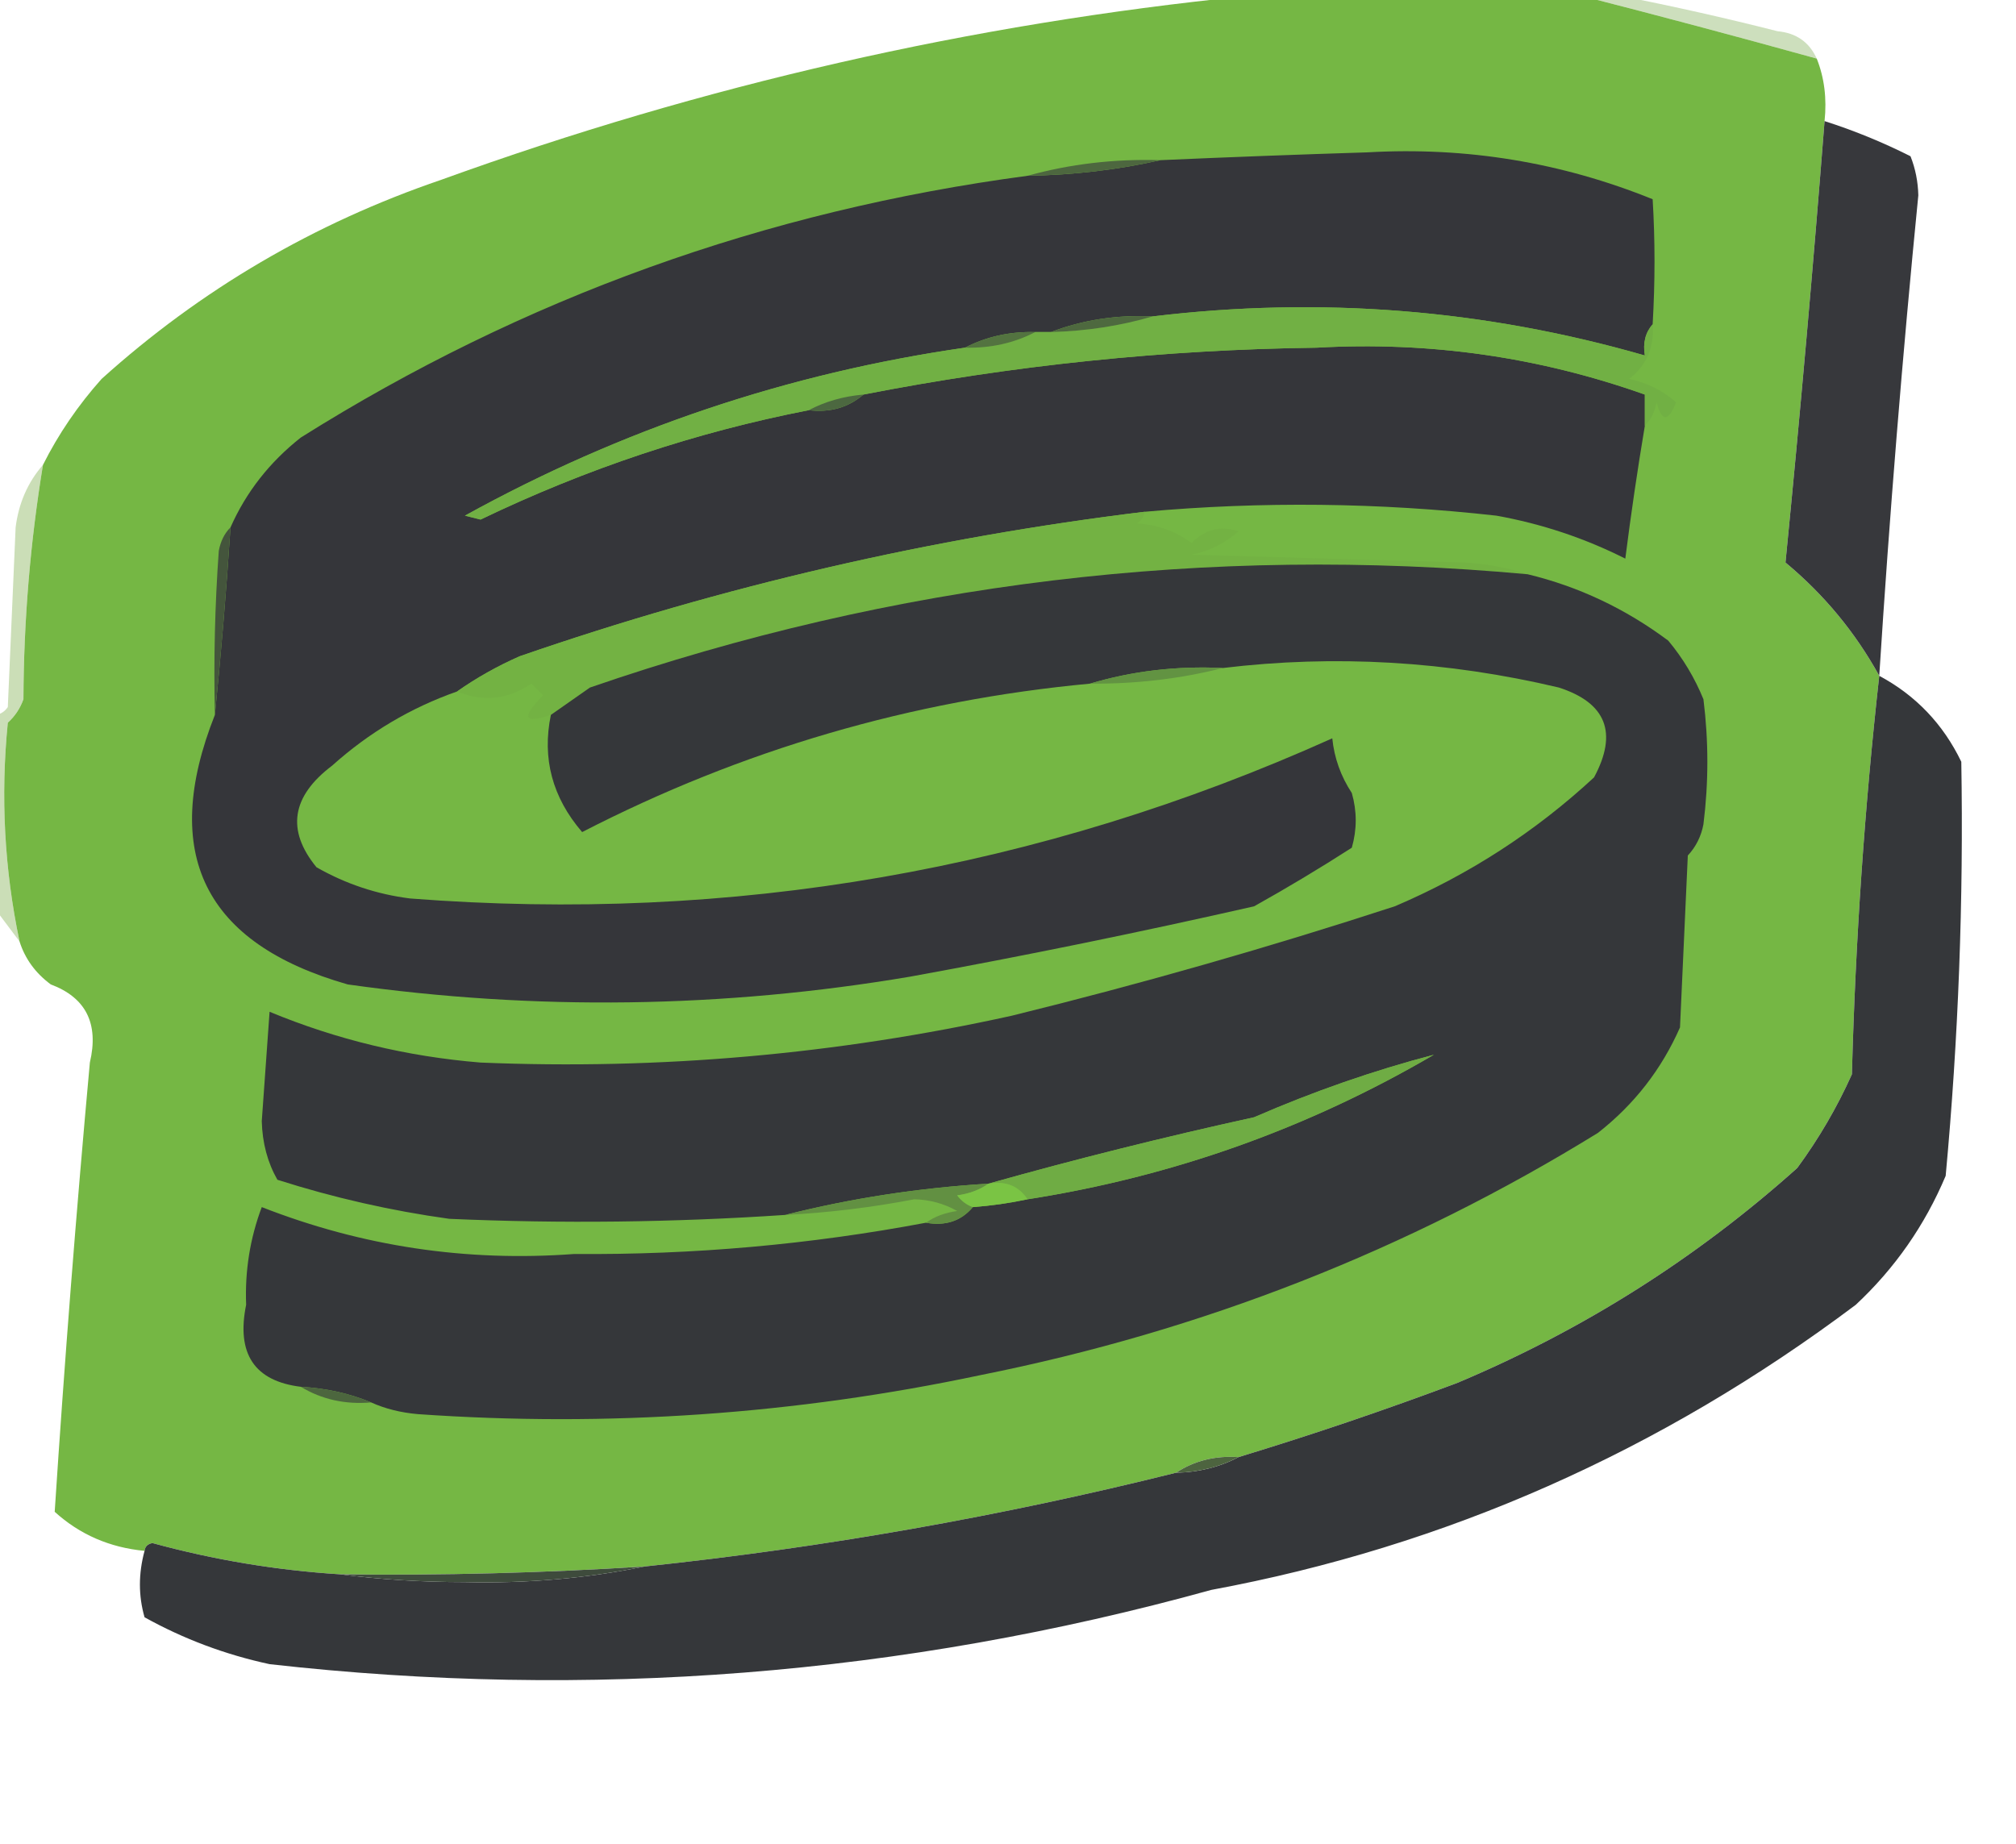
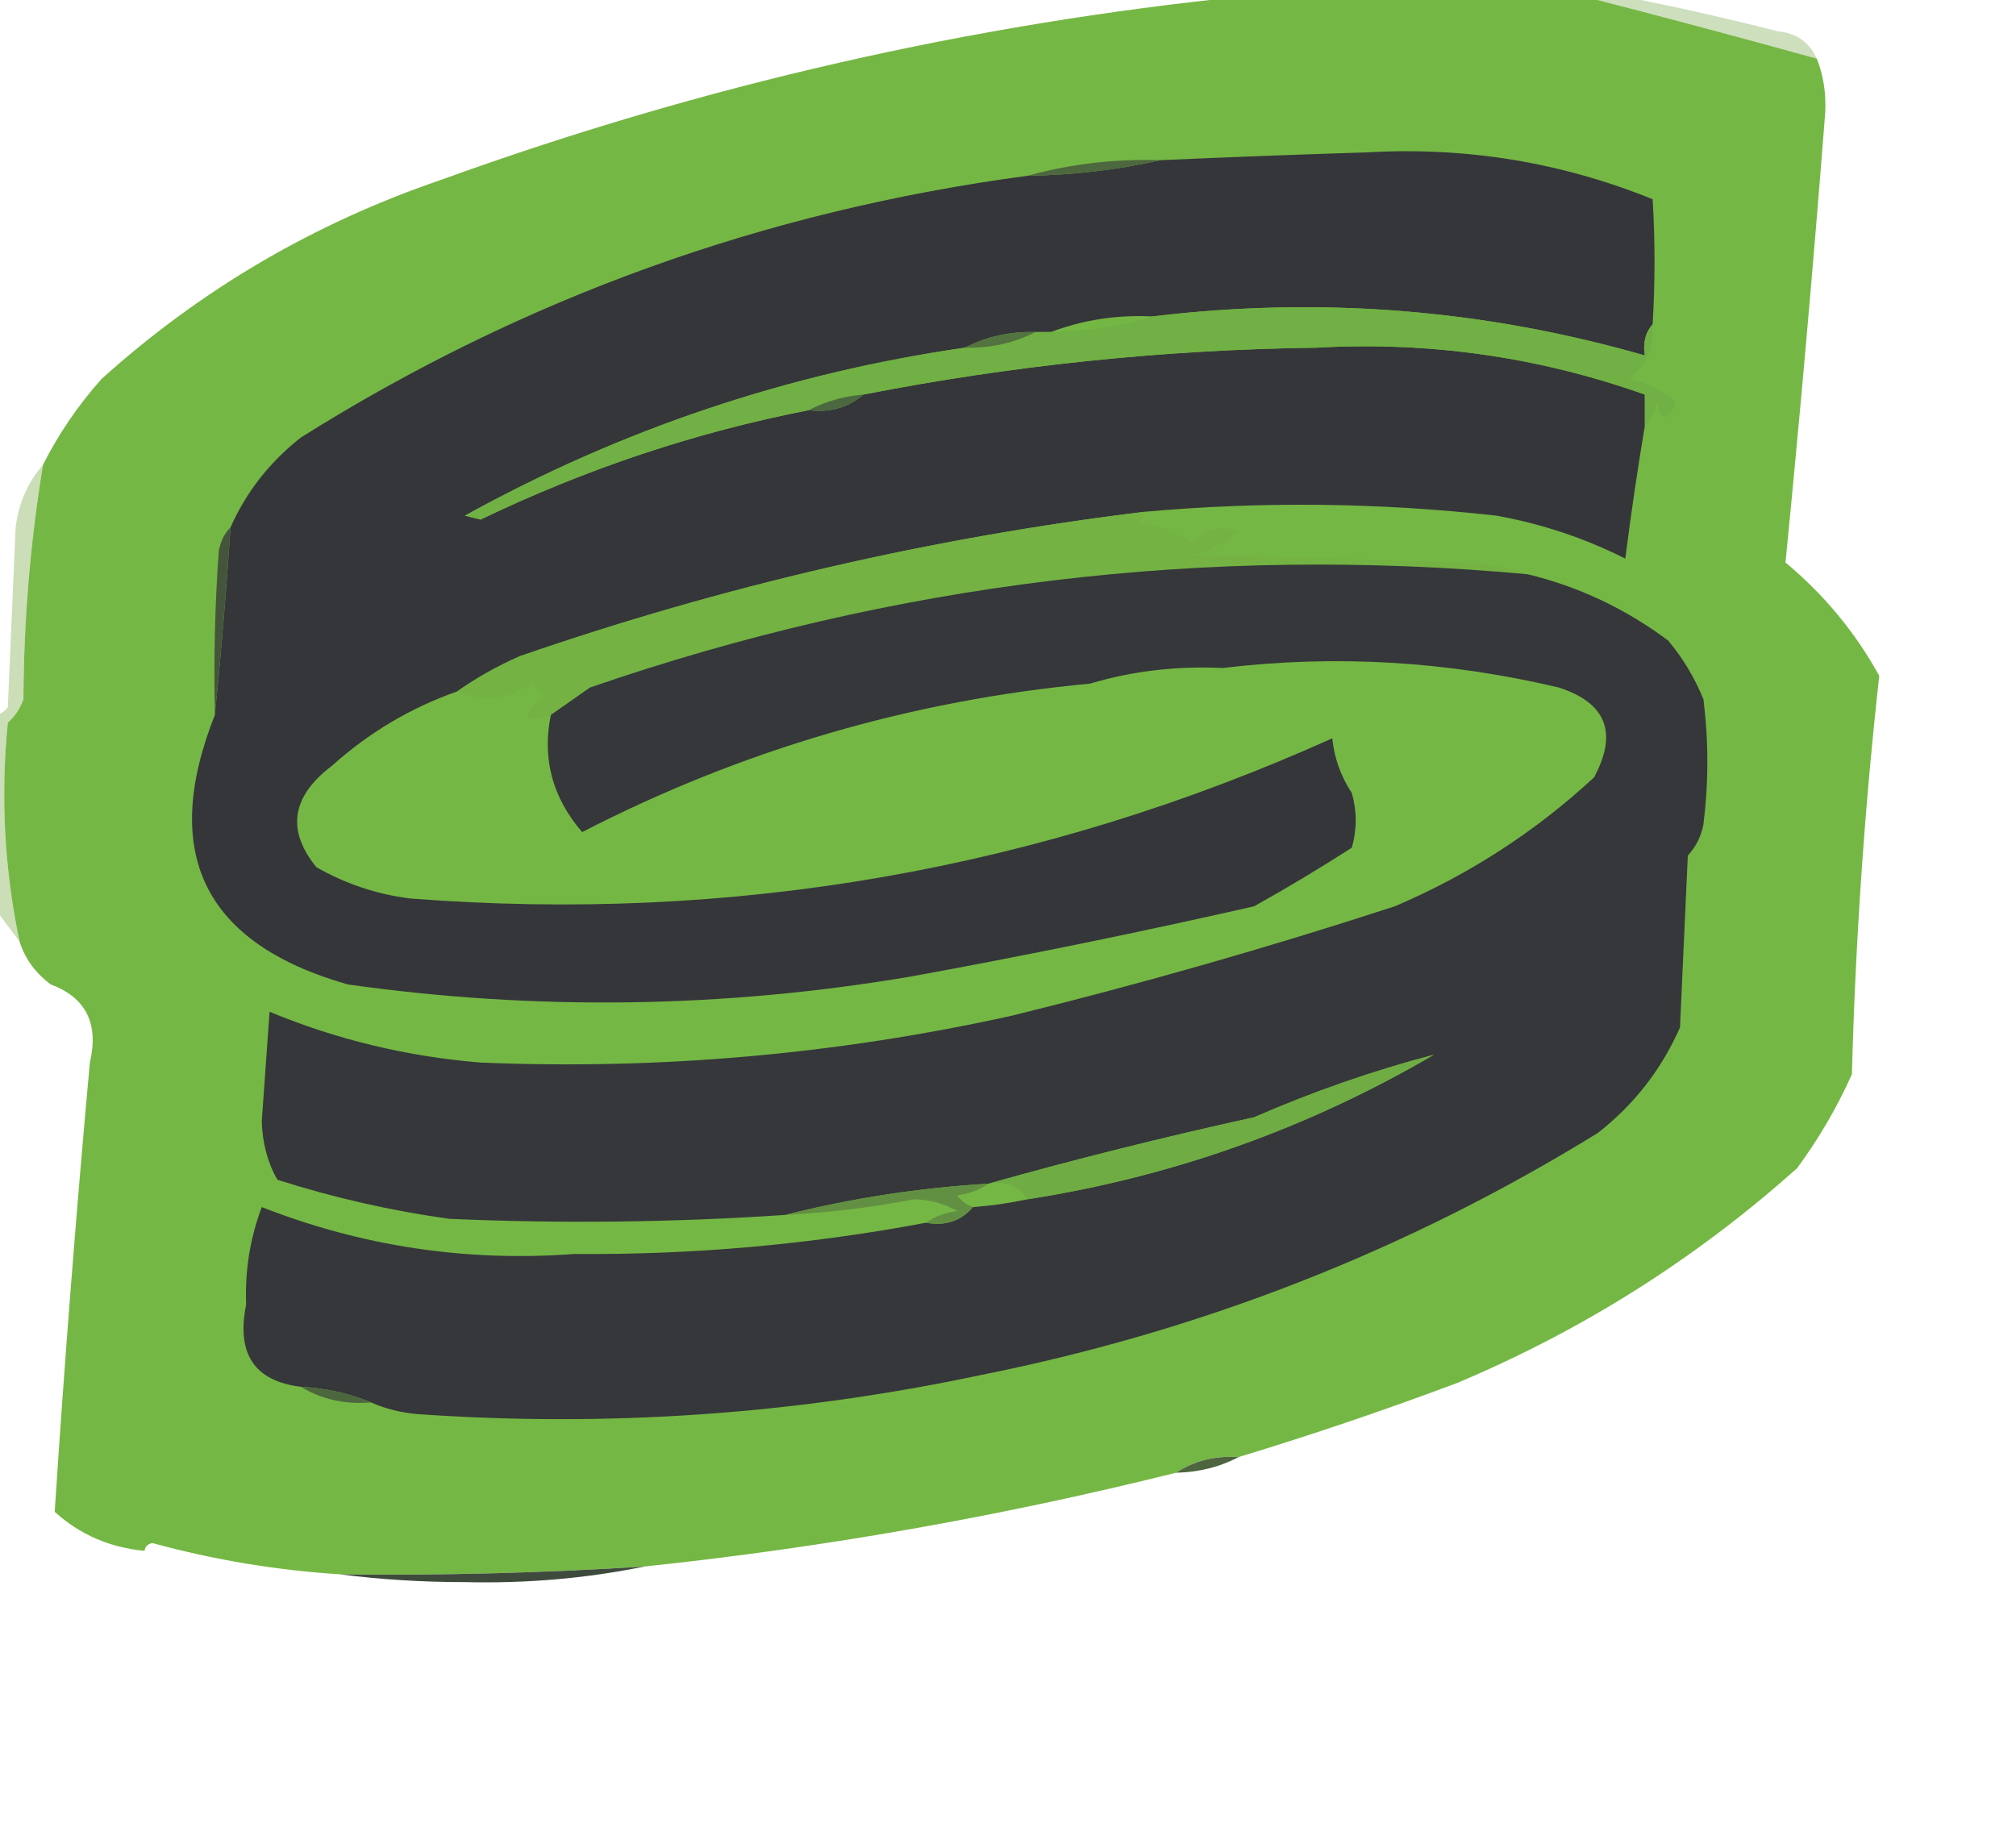
<svg xmlns="http://www.w3.org/2000/svg" version="1.1" width="258px" height="236px" style="shape-rendering:geometricPrecision; text-rendering:geometricPrecision; image-rendering:optimizeQuality; fill-rule:evenodd; clip-rule:evenodd">
  <g>
    <path style="opacity:1" fill="#75b744" d="M 159.5,-0.5 C 173.833,-0.5 188.167,-0.5 202.5,-0.5C 212.309,2.01 222.309,4.676 232.5,7.5C 233.473,9.948 233.806,12.615 233.5,15.5C 232.039,34.202 230.373,53.035 228.5,72C 233.422,76.087 237.422,80.92 240.5,86.5C 238.624,103.364 237.457,120.364 237,137.5C 235.098,141.739 232.765,145.739 230,149.5C 217.082,161.069 202.582,170.235 186.5,177C 177.243,180.474 167.91,183.641 158.5,186.5C 155.505,186.294 152.838,186.96 150.5,188.5C 128.125,194.078 105.458,198.078 82.5,200.5C 69.518,201.327 56.518,201.661 43.5,201.5C 35.357,200.982 27.357,199.649 19.5,197.5C 18.893,197.624 18.56,197.957 18.5,198.5C 14.041,198.076 10.208,196.41 7,193.5C 8.249,174.347 9.749,155.18 11.5,136C 12.671,131.019 11.004,127.686 6.5,126C 4.536,124.549 3.203,122.716 2.5,120.5C 0.56,111.271 0.06,101.937 1,92.5C 1.915,91.672 2.581,90.672 3,89.5C 3.039,79.401 3.873,69.401 5.5,59.5C 7.485,55.544 9.985,51.878 13,48.5C 25.674,37.073 40.174,28.573 56.5,23C 89.988,10.875 124.321,3.042 159.5,-0.5 Z" />
  </g>
  <g>
    <path style="opacity:0.353" fill="#73a644" d="M 202.5,-0.5 C 204.167,-0.5 205.833,-0.5 207.5,-0.5C 214.075,0.785 220.741,2.285 227.5,4C 229.881,4.223 231.547,5.39 232.5,7.5C 222.309,4.676 212.309,2.01 202.5,-0.5 Z" />
  </g>
  <g>
-     <path style="opacity:0.986" fill="#35363a" d="M 233.5,15.5 C 237.258,16.699 240.925,18.199 244.5,20C 245.122,21.569 245.456,23.236 245.5,25C 243.474,45.478 241.807,65.978 240.5,86.5C 237.422,80.92 233.422,76.087 228.5,72C 230.373,53.035 232.039,34.202 233.5,15.5 Z" />
-   </g>
+     </g>
  <g>
    <path style="opacity:1" fill="#35363a" d="M 211.5,41.5 C 210.566,42.568 210.232,43.901 210.5,45.5C 189.946,39.583 168.946,37.916 147.5,40.5C 142.9,40.28 138.567,40.946 134.5,42.5C 133.833,42.5 133.167,42.5 132.5,42.5C 129.219,42.42 126.219,43.087 123.5,44.5C 100.885,47.761 79.552,54.927 59.5,66C 60.167,66.167 60.833,66.333 61.5,66.5C 75.058,59.981 89.058,55.314 103.5,52.5C 106.228,52.829 108.562,52.163 110.5,50.5C 129.646,46.754 148.979,44.754 168.5,44.5C 182.939,43.685 196.939,45.685 210.5,50.5C 210.5,51.833 210.5,53.167 210.5,54.5C 209.561,60.101 208.728,65.768 208,71.5C 202.79,68.874 197.29,67.041 191.5,66C 176.502,64.322 161.502,64.155 146.5,65.5C 119.182,68.829 92.515,74.996 66.5,84C 63.641,85.26 60.974,86.76 58.5,88.5C 52.569,90.584 47.236,93.751 42.5,98C 37.298,101.935 36.631,106.268 40.5,111C 44.232,113.133 48.232,114.466 52.5,115C 93.664,118.195 132.998,111.362 170.5,94.5C 170.755,97.016 171.589,99.35 173,101.5C 173.667,103.833 173.667,106.167 173,108.5C 168.916,111.126 164.75,113.626 160.5,116C 145.901,119.316 131.235,122.316 116.5,125C 92.532,129.053 68.532,129.386 44.5,126C 26.129,120.757 20.462,109.257 27.5,91.5C 28.297,83.654 28.964,75.654 29.5,67.5C 31.497,62.989 34.498,59.155 38.5,56C 66.935,38.134 97.935,26.968 131.5,22.5C 137.373,22.404 143.04,21.737 148.5,20.5C 157.328,20.109 166.161,19.776 175,19.5C 187.658,18.775 199.824,20.775 211.5,25.5C 211.818,30.752 211.818,36.086 211.5,41.5 Z" />
  </g>
  <g>
    <path style="opacity:1" fill="#4d673f" d="M 148.5,20.5 C 143.04,21.737 137.373,22.404 131.5,22.5C 136.929,20.988 142.596,20.321 148.5,20.5 Z" />
  </g>
  <g>
    <path style="opacity:1" fill="#71b044" d="M 211.5,41.5 C 211.738,44.408 210.738,46.742 208.5,48.5C 210.851,49.012 212.851,50.012 214.5,51.5C 213.502,54.028 212.669,54.028 212,51.5C 211.768,52.737 211.268,53.737 210.5,54.5C 210.5,53.167 210.5,51.833 210.5,50.5C 196.939,45.685 182.939,43.685 168.5,44.5C 148.979,44.754 129.646,46.754 110.5,50.5C 107.933,50.721 105.599,51.388 103.5,52.5C 89.058,55.314 75.058,59.981 61.5,66.5C 60.833,66.333 60.167,66.167 59.5,66C 79.552,54.927 100.885,47.761 123.5,44.5C 126.781,44.58 129.781,43.913 132.5,42.5C 133.167,42.5 133.833,42.5 134.5,42.5C 139.049,42.376 143.382,41.709 147.5,40.5C 168.946,37.916 189.946,39.583 210.5,45.5C 210.232,43.901 210.566,42.568 211.5,41.5 Z" />
  </g>
  <g>
-     <path style="opacity:1" fill="#4e693f" d="M 147.5,40.5 C 143.382,41.709 139.049,42.376 134.5,42.5C 138.567,40.946 142.9,40.28 147.5,40.5 Z" />
-   </g>
+     </g>
  <g>
    <path style="opacity:1" fill="#537340" d="M 132.5,42.5 C 129.781,43.913 126.781,44.58 123.5,44.5C 126.219,43.087 129.219,42.42 132.5,42.5 Z" />
  </g>
  <g>
    <path style="opacity:1" fill="#4c6840" d="M 110.5,50.5 C 108.562,52.163 106.228,52.829 103.5,52.5C 105.599,51.388 107.933,50.721 110.5,50.5 Z" />
  </g>
  <g>
    <path style="opacity:1" fill="#73b243" d="M 146.5,65.5 C 146.389,66.117 146.056,66.617 145.5,67C 148.119,67.151 150.453,67.985 152.5,69.5C 154.191,67.744 156.191,67.244 158.5,68C 156.774,69.53 154.774,70.53 152.5,71C 164.167,71.333 175.833,71.667 187.5,72C 190.365,72.183 193.031,72.683 195.5,73.5C 154.45,69.731 114.45,74.564 75.5,88C 73.804,89.176 72.138,90.343 70.5,91.5C 67.011,92.689 66.678,91.855 69.5,89C 69,88.5 68.5,88 68,87.5C 64.988,89.548 61.822,89.881 58.5,88.5C 60.974,86.76 63.641,85.26 66.5,84C 92.515,74.996 119.182,68.829 146.5,65.5 Z" />
  </g>
  <g>
    <path style="opacity:1" fill="#35373a" d="M 195.5,73.5 C 202.01,75.069 208.01,77.902 213.5,82C 215.377,84.251 216.877,86.751 218,89.5C 218.667,94.833 218.667,100.167 218,105.5C 217.71,107.044 217.044,108.377 216,109.5C 215.667,116.833 215.333,124.167 215,131.5C 212.646,136.858 209.146,141.358 204.5,145C 180.172,160.007 153.839,170.34 125.5,176C 101.773,181.03 77.773,182.697 53.5,181C 51.292,180.809 49.292,180.309 47.5,179.5C 44.727,178.343 41.727,177.676 38.5,177.5C 32.56,176.769 30.226,173.269 31.5,167C 31.33,162.669 31.997,158.502 33.5,154.5C 46.352,159.53 59.685,161.53 73.5,160.5C 88.678,160.627 103.678,159.294 118.5,156.5C 121.01,156.946 123.01,156.28 124.5,154.5C 126.861,154.326 129.194,153.993 131.5,153.5C 150.026,150.603 167.36,144.436 183.5,135C 175.774,137.022 168.108,139.688 160.5,143C 148.965,145.534 137.631,148.368 126.5,151.5C 117.581,152.041 108.914,153.374 100.5,155.5C 86.178,156.464 71.845,156.631 57.5,156C 50.026,154.965 42.692,153.298 35.5,151C 34.24,148.787 33.574,146.287 33.5,143.5C 33.835,138.828 34.168,134.161 34.5,129.5C 43.084,133.062 52.084,135.229 61.5,136C 84.426,136.954 107.093,134.954 129.5,130C 146.078,125.915 162.412,121.248 178.5,116C 187.983,111.959 196.483,106.459 204,99.5C 207.068,93.798 205.568,89.965 199.5,88C 185.175,84.606 170.841,83.772 156.5,85.5C 150.583,85.216 144.916,85.883 139.5,87.5C 116.614,89.638 94.947,95.972 74.5,106.5C 70.683,102.064 69.349,97.064 70.5,91.5C 72.138,90.343 73.804,89.176 75.5,88C 114.45,74.564 154.45,69.731 195.5,73.5 Z" />
  </g>
  <g>
    <path style="opacity:1" fill="#44553c" d="M 29.5,67.5 C 28.964,75.654 28.297,83.654 27.5,91.5C 27.334,84.492 27.5,77.492 28,70.5C 28.232,69.263 28.732,68.263 29.5,67.5 Z" />
  </g>
  <g>
    <path style="opacity:0.387" fill="#7aab47" d="M 5.5,59.5 C 3.873,69.401 3.039,79.401 3,89.5C 2.581,90.672 1.915,91.672 1,92.5C 0.06,101.937 0.56,111.271 2.5,120.5C 1.5,119.167 0.5,117.833 -0.5,116.5C -0.5,108.167 -0.5,99.833 -0.5,91.5C 0.117,91.389 0.617,91.056 1,90.5C 1.333,82.833 1.667,75.167 2,67.5C 2.387,64.401 3.554,61.734 5.5,59.5 Z" />
  </g>
  <g>
-     <path style="opacity:1" fill="#629342" d="M 156.5,85.5 C 151.056,86.884 145.389,87.55 139.5,87.5C 144.916,85.883 150.583,85.216 156.5,85.5 Z" />
-   </g>
+     </g>
  <g>
-     <path style="opacity:0.995" fill="#35373a" d="M 240.5,86.5 C 245.172,89.006 248.672,92.673 251,97.5C 251.299,115.22 250.632,132.887 249,150.5C 246.335,156.829 242.502,162.329 237.5,167C 212.5,185.77 185,197.937 155,203.5C 115.469,214.44 75.302,217.606 34.5,213C 28.834,211.779 23.501,209.779 18.5,207C 17.709,204.25 17.709,201.417 18.5,198.5C 18.56,197.957 18.893,197.624 19.5,197.5C 27.357,199.649 35.357,200.982 43.5,201.5C 48.656,202.166 53.989,202.499 59.5,202.5C 67.394,202.689 75.061,202.022 82.5,200.5C 105.458,198.078 128.125,194.078 150.5,188.5C 153.428,188.435 156.095,187.768 158.5,186.5C 167.91,183.641 177.243,180.474 186.5,177C 202.582,170.235 217.082,161.069 230,149.5C 232.765,145.739 235.098,141.739 237,137.5C 237.457,120.364 238.624,103.364 240.5,86.5 Z" />
-   </g>
+     </g>
  <g>
    <path style="opacity:1" fill="#6fac44" d="M 131.5,153.5 C 130.365,151.787 128.698,151.12 126.5,151.5C 137.631,148.368 148.965,145.534 160.5,143C 168.108,139.688 175.774,137.022 183.5,135C 167.36,144.436 150.026,150.603 131.5,153.5 Z" />
  </g>
  <g>
    <path style="opacity:1" fill="#629042" d="M 126.5,151.5 C 125.391,152.29 124.058,152.79 122.5,153C 123.044,153.717 123.711,154.217 124.5,154.5C 123.01,156.28 121.01,156.946 118.5,156.5C 119.609,155.71 120.942,155.21 122.5,155C 120.801,154.042 118.967,153.542 117,153.5C 111.539,154.549 106.039,155.216 100.5,155.5C 108.914,153.374 117.581,152.041 126.5,151.5 Z" />
  </g>
  <g>
-     <path style="opacity:1" fill="#7ac444" d="M 126.5,151.5 C 128.698,151.12 130.365,151.787 131.5,153.5C 129.194,153.993 126.861,154.326 124.5,154.5C 123.711,154.217 123.044,153.717 122.5,153C 124.058,152.79 125.391,152.29 126.5,151.5 Z" />
-   </g>
+     </g>
  <g>
    <path style="opacity:1" fill="#4c663e" d="M 38.5,177.5 C 41.727,177.676 44.727,178.343 47.5,179.5C 44.171,179.785 41.171,179.118 38.5,177.5 Z" />
  </g>
  <g>
    <path style="opacity:1" fill="#4d643f" d="M 158.5,186.5 C 156.095,187.768 153.428,188.435 150.5,188.5C 152.838,186.96 155.505,186.294 158.5,186.5 Z" />
  </g>
  <g>
    <path style="opacity:1" fill="#3e4b3c" d="M 82.5,200.5 C 75.061,202.022 67.394,202.689 59.5,202.5C 53.989,202.499 48.656,202.166 43.5,201.5C 56.518,201.661 69.518,201.327 82.5,200.5 Z" />
  </g>
</svg>